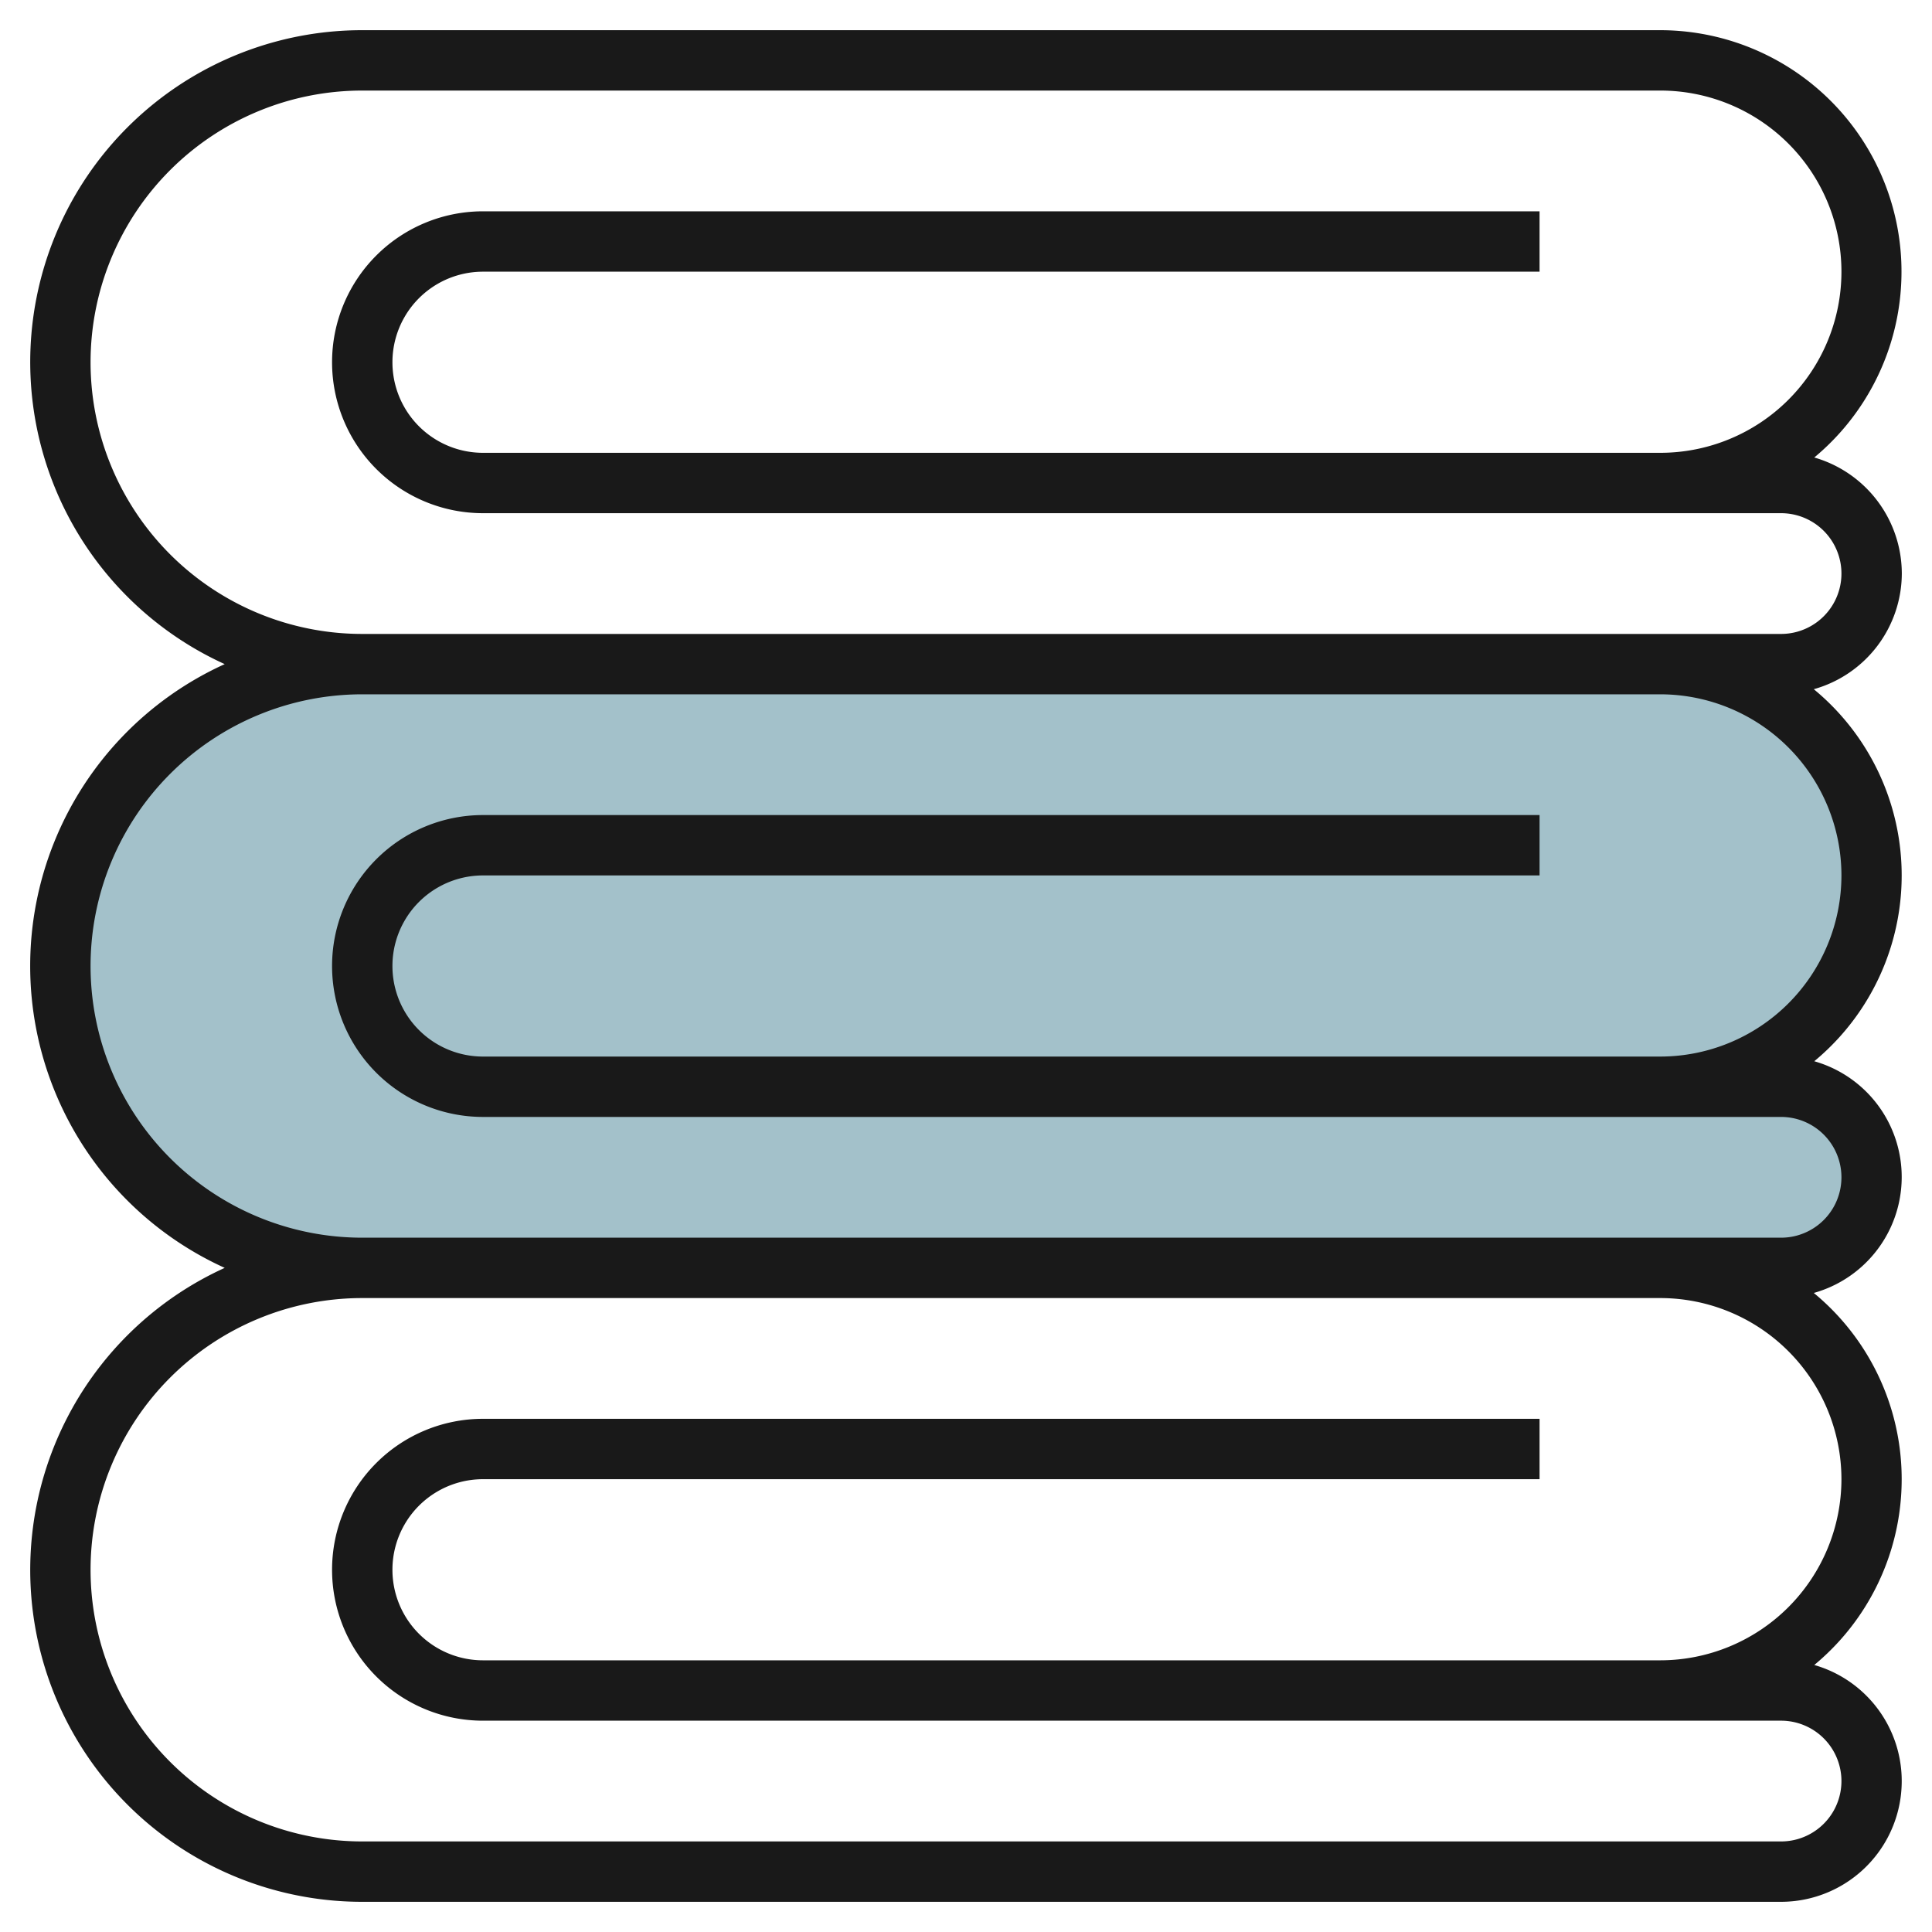
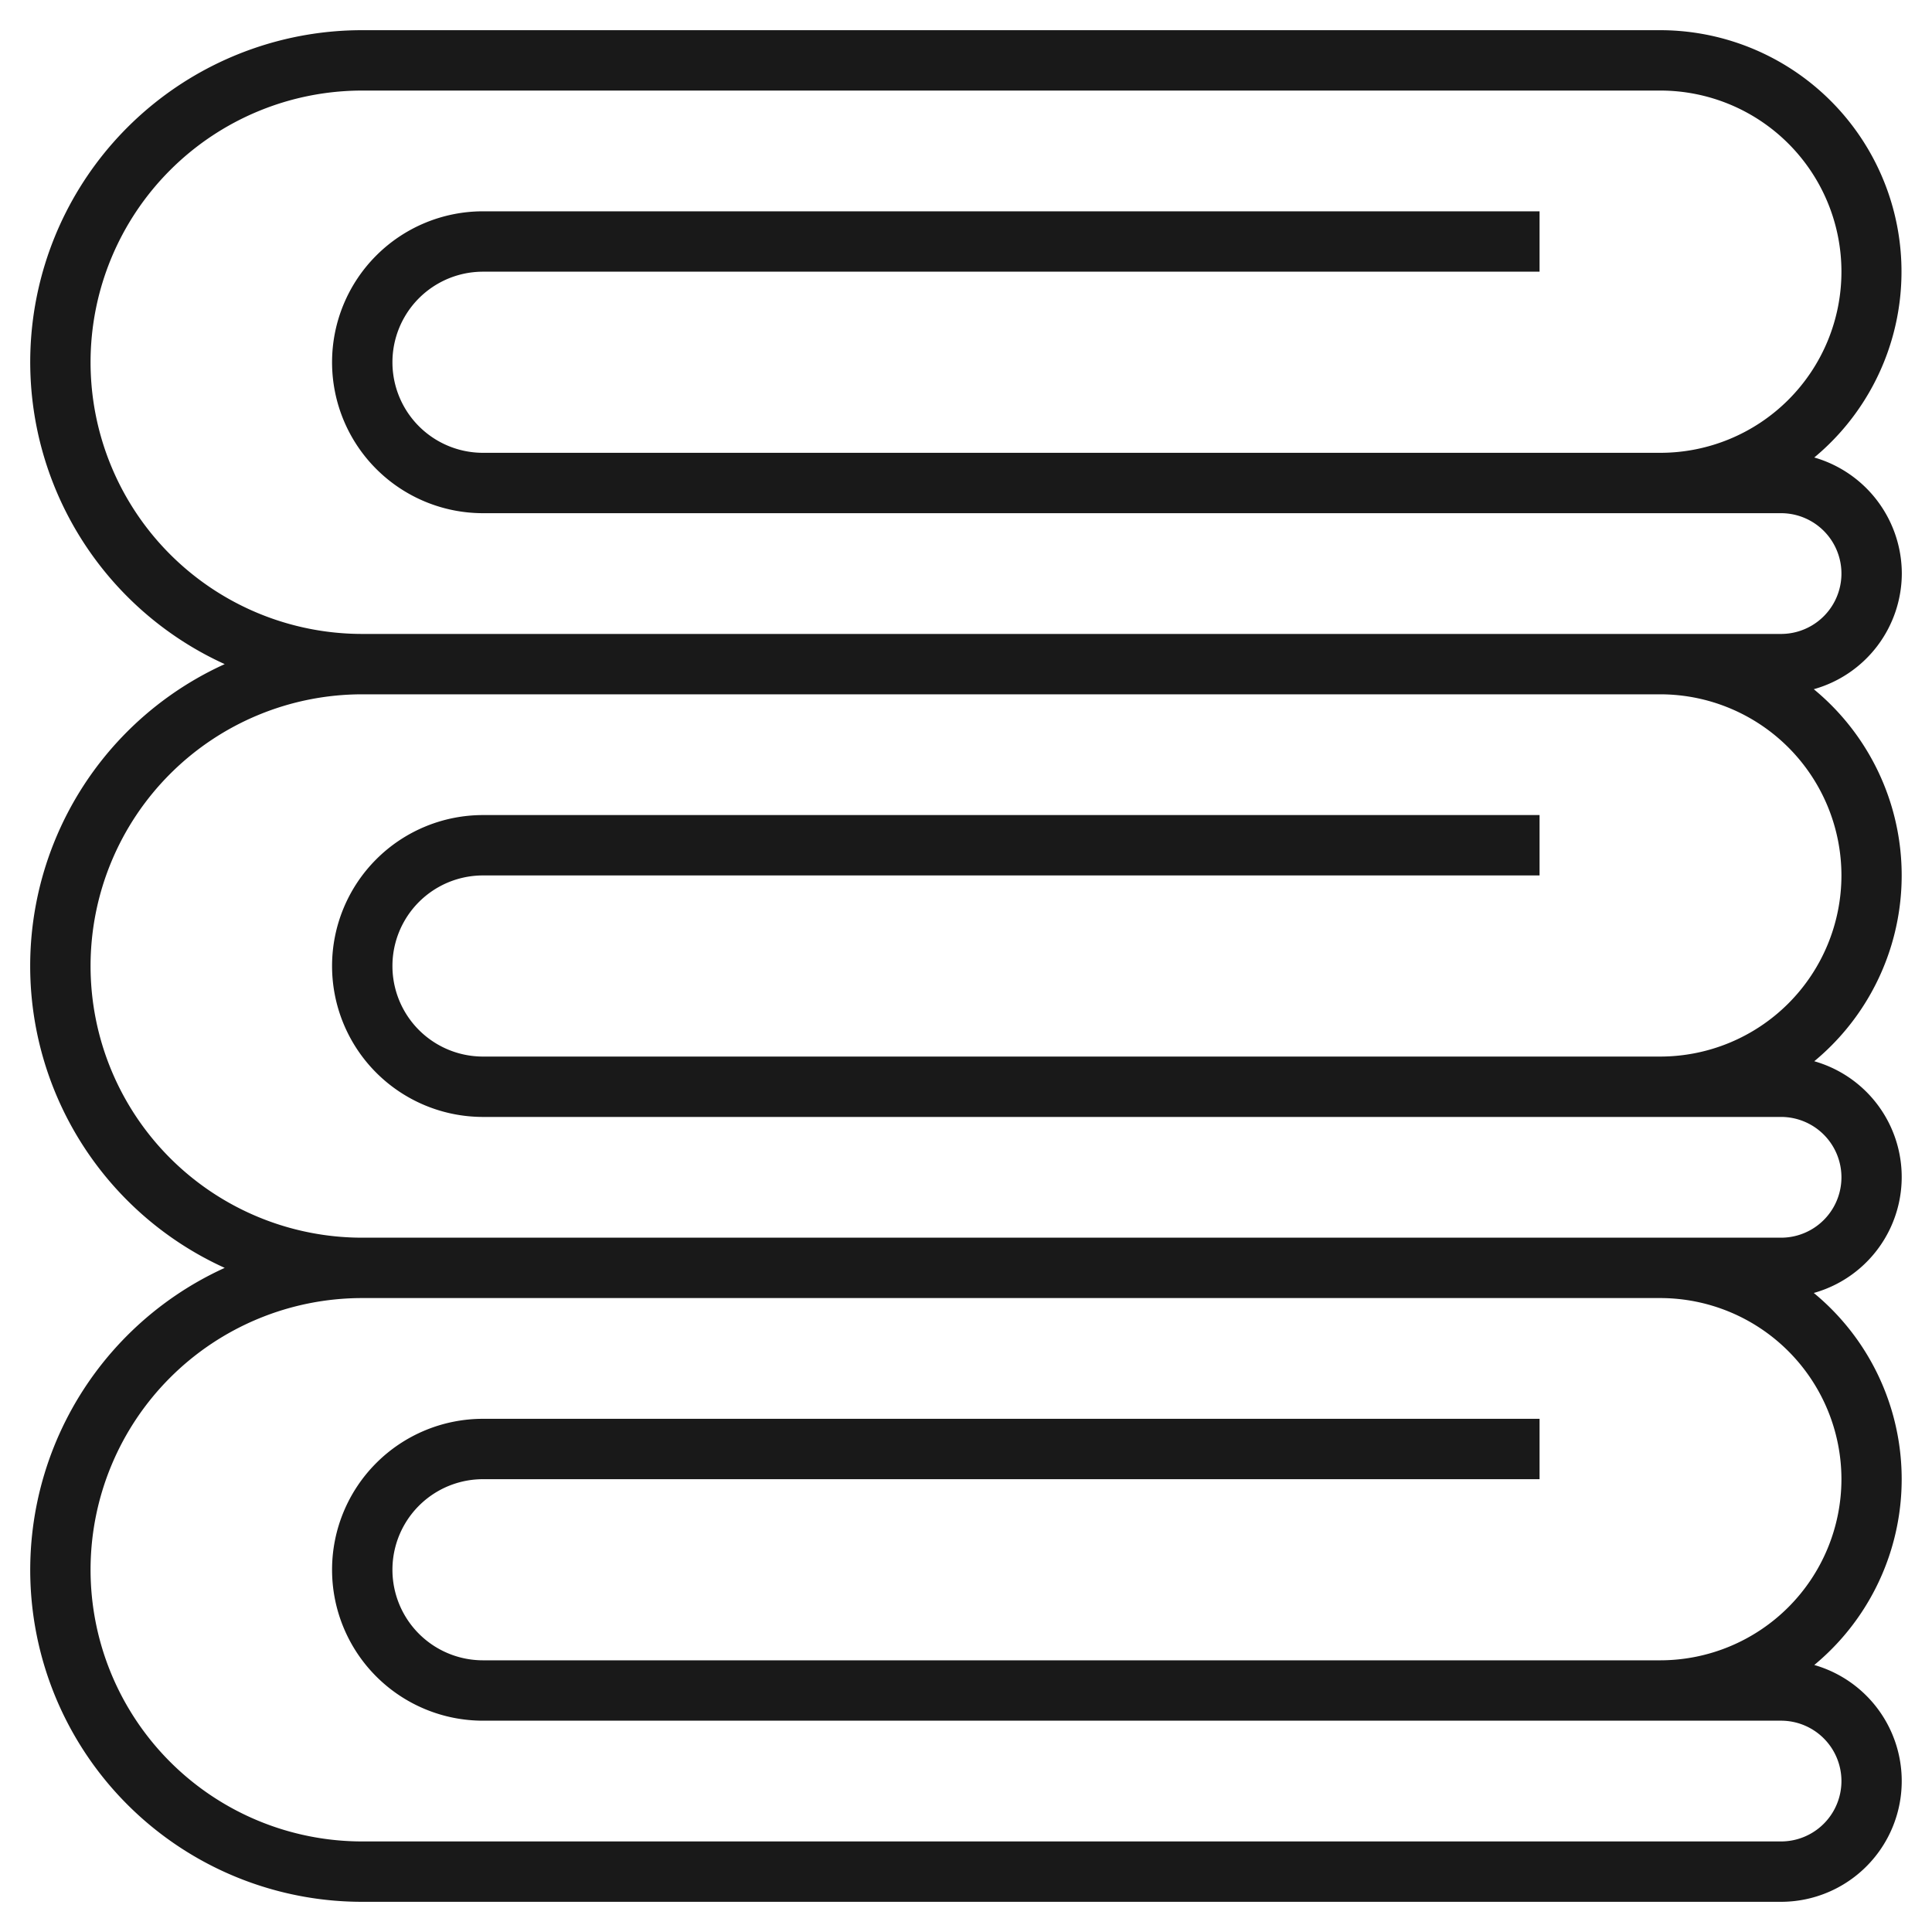
<svg xmlns="http://www.w3.org/2000/svg" height="512" viewBox="0 0 64 64" width="512">
  <g id="Layer_6" data-name="Layer 6">
-     <path d="m59 36h-4a7 7 0 0 0 0-14h-43a10 10 0 0 0 0 20h47a3 3 0 0 0 0-6z" fill="#a3c1ca" />
    <path d="m63 19a4.009 4.009 0 0 0 -2.9-3.845 8 8 0 0 0 -5.1-14.155h-43a10.993 10.993 0 0 0 -4.556 21 10.981 10.981 0 0 0 0 20 10.993 10.993 0 0 0 4.556 21h47a4 4 0 0 0 1.1-7.845 7.99 7.99 0 0 0 -.016-12.324 3.988 3.988 0 0 0 .016-7.676 7.99 7.99 0 0 0 -.016-12.324 3.994 3.994 0 0 0 2.916-3.831zm-2 30a6.006 6.006 0 0 1 -6 6h-39a3 3 0 0 1 0-6h35v-2h-35a5 5 0 0 0 0 10h43a2 2 0 0 1 0 4h-47a9 9 0 0 1 0-18h43a6.006 6.006 0 0 1 6 6zm0-20a6.006 6.006 0 0 1 -6 6h-39a3 3 0 0 1 0-6h35v-2h-35a5 5 0 0 0 0 10h43a2 2 0 0 1 0 4h-47a9 9 0 0 1 0-18h43a6.006 6.006 0 0 1 6 6zm-2-8h-47a9 9 0 0 1 0-18h43a6 6 0 0 1 0 12h-39a3 3 0 0 1 0-6h35v-2h-35a5 5 0 0 0 0 10h43a2 2 0 0 1 0 4z" fill="#191919" />
  </g>
</svg>